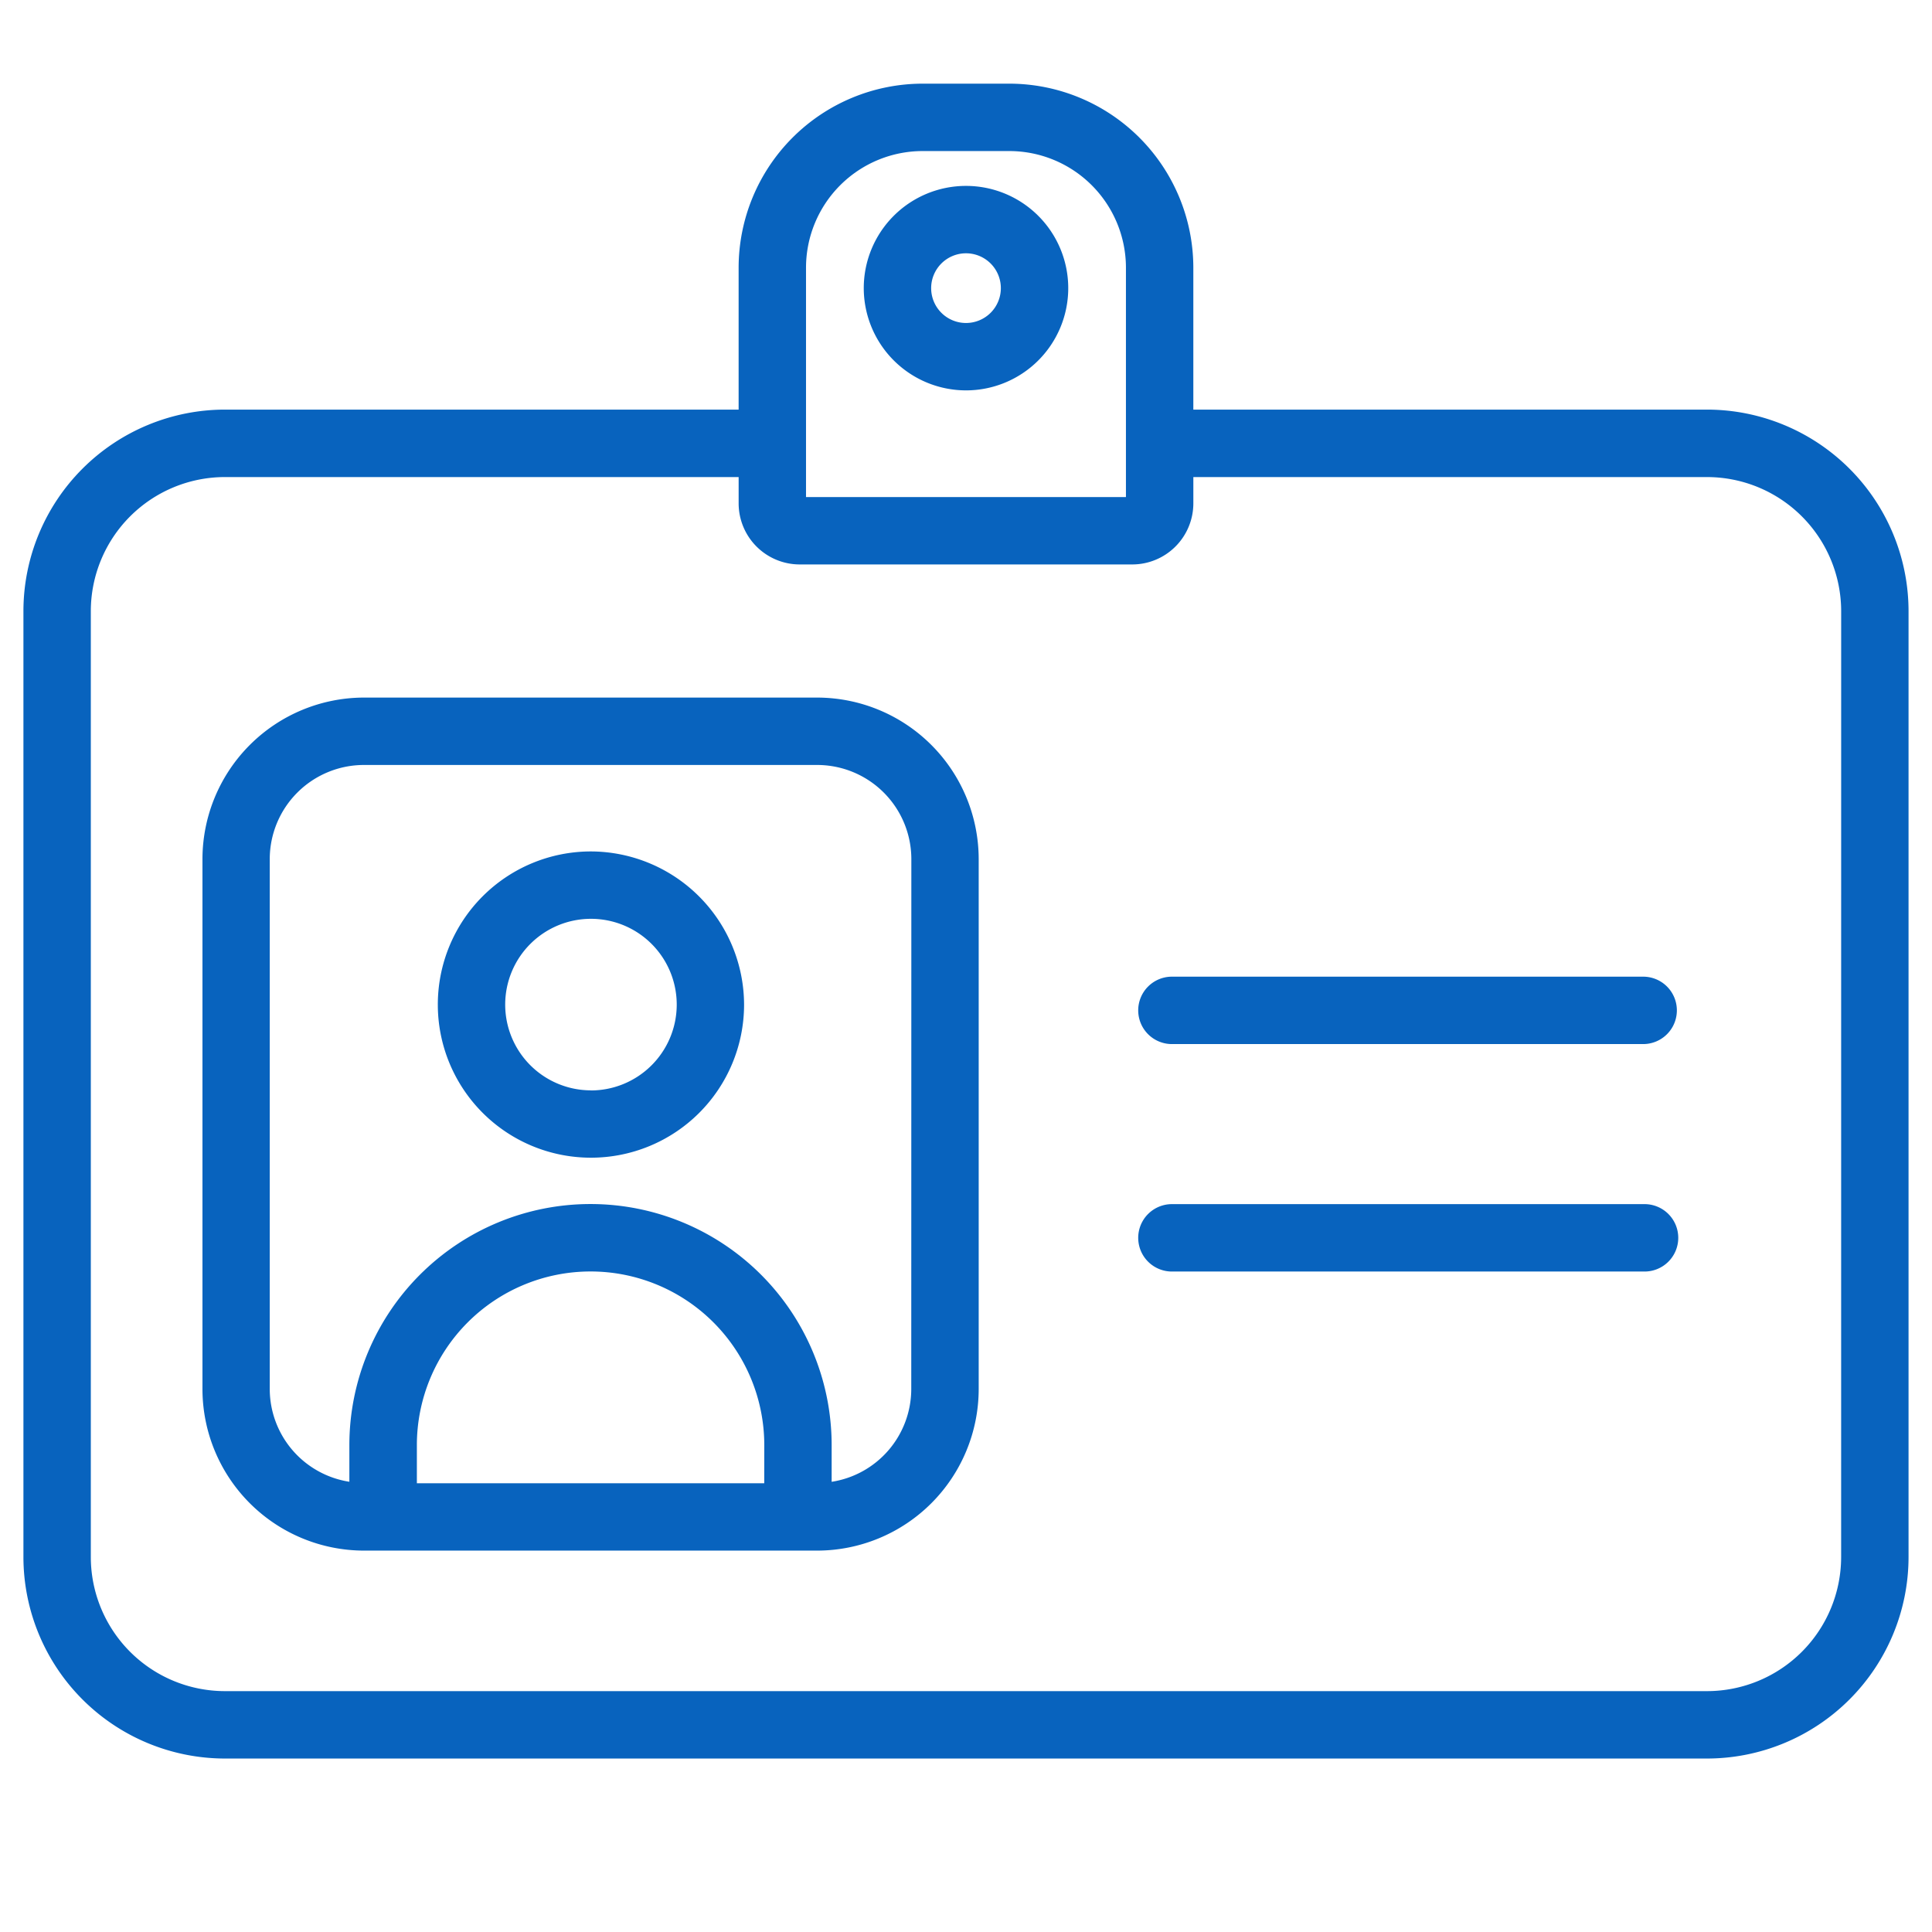
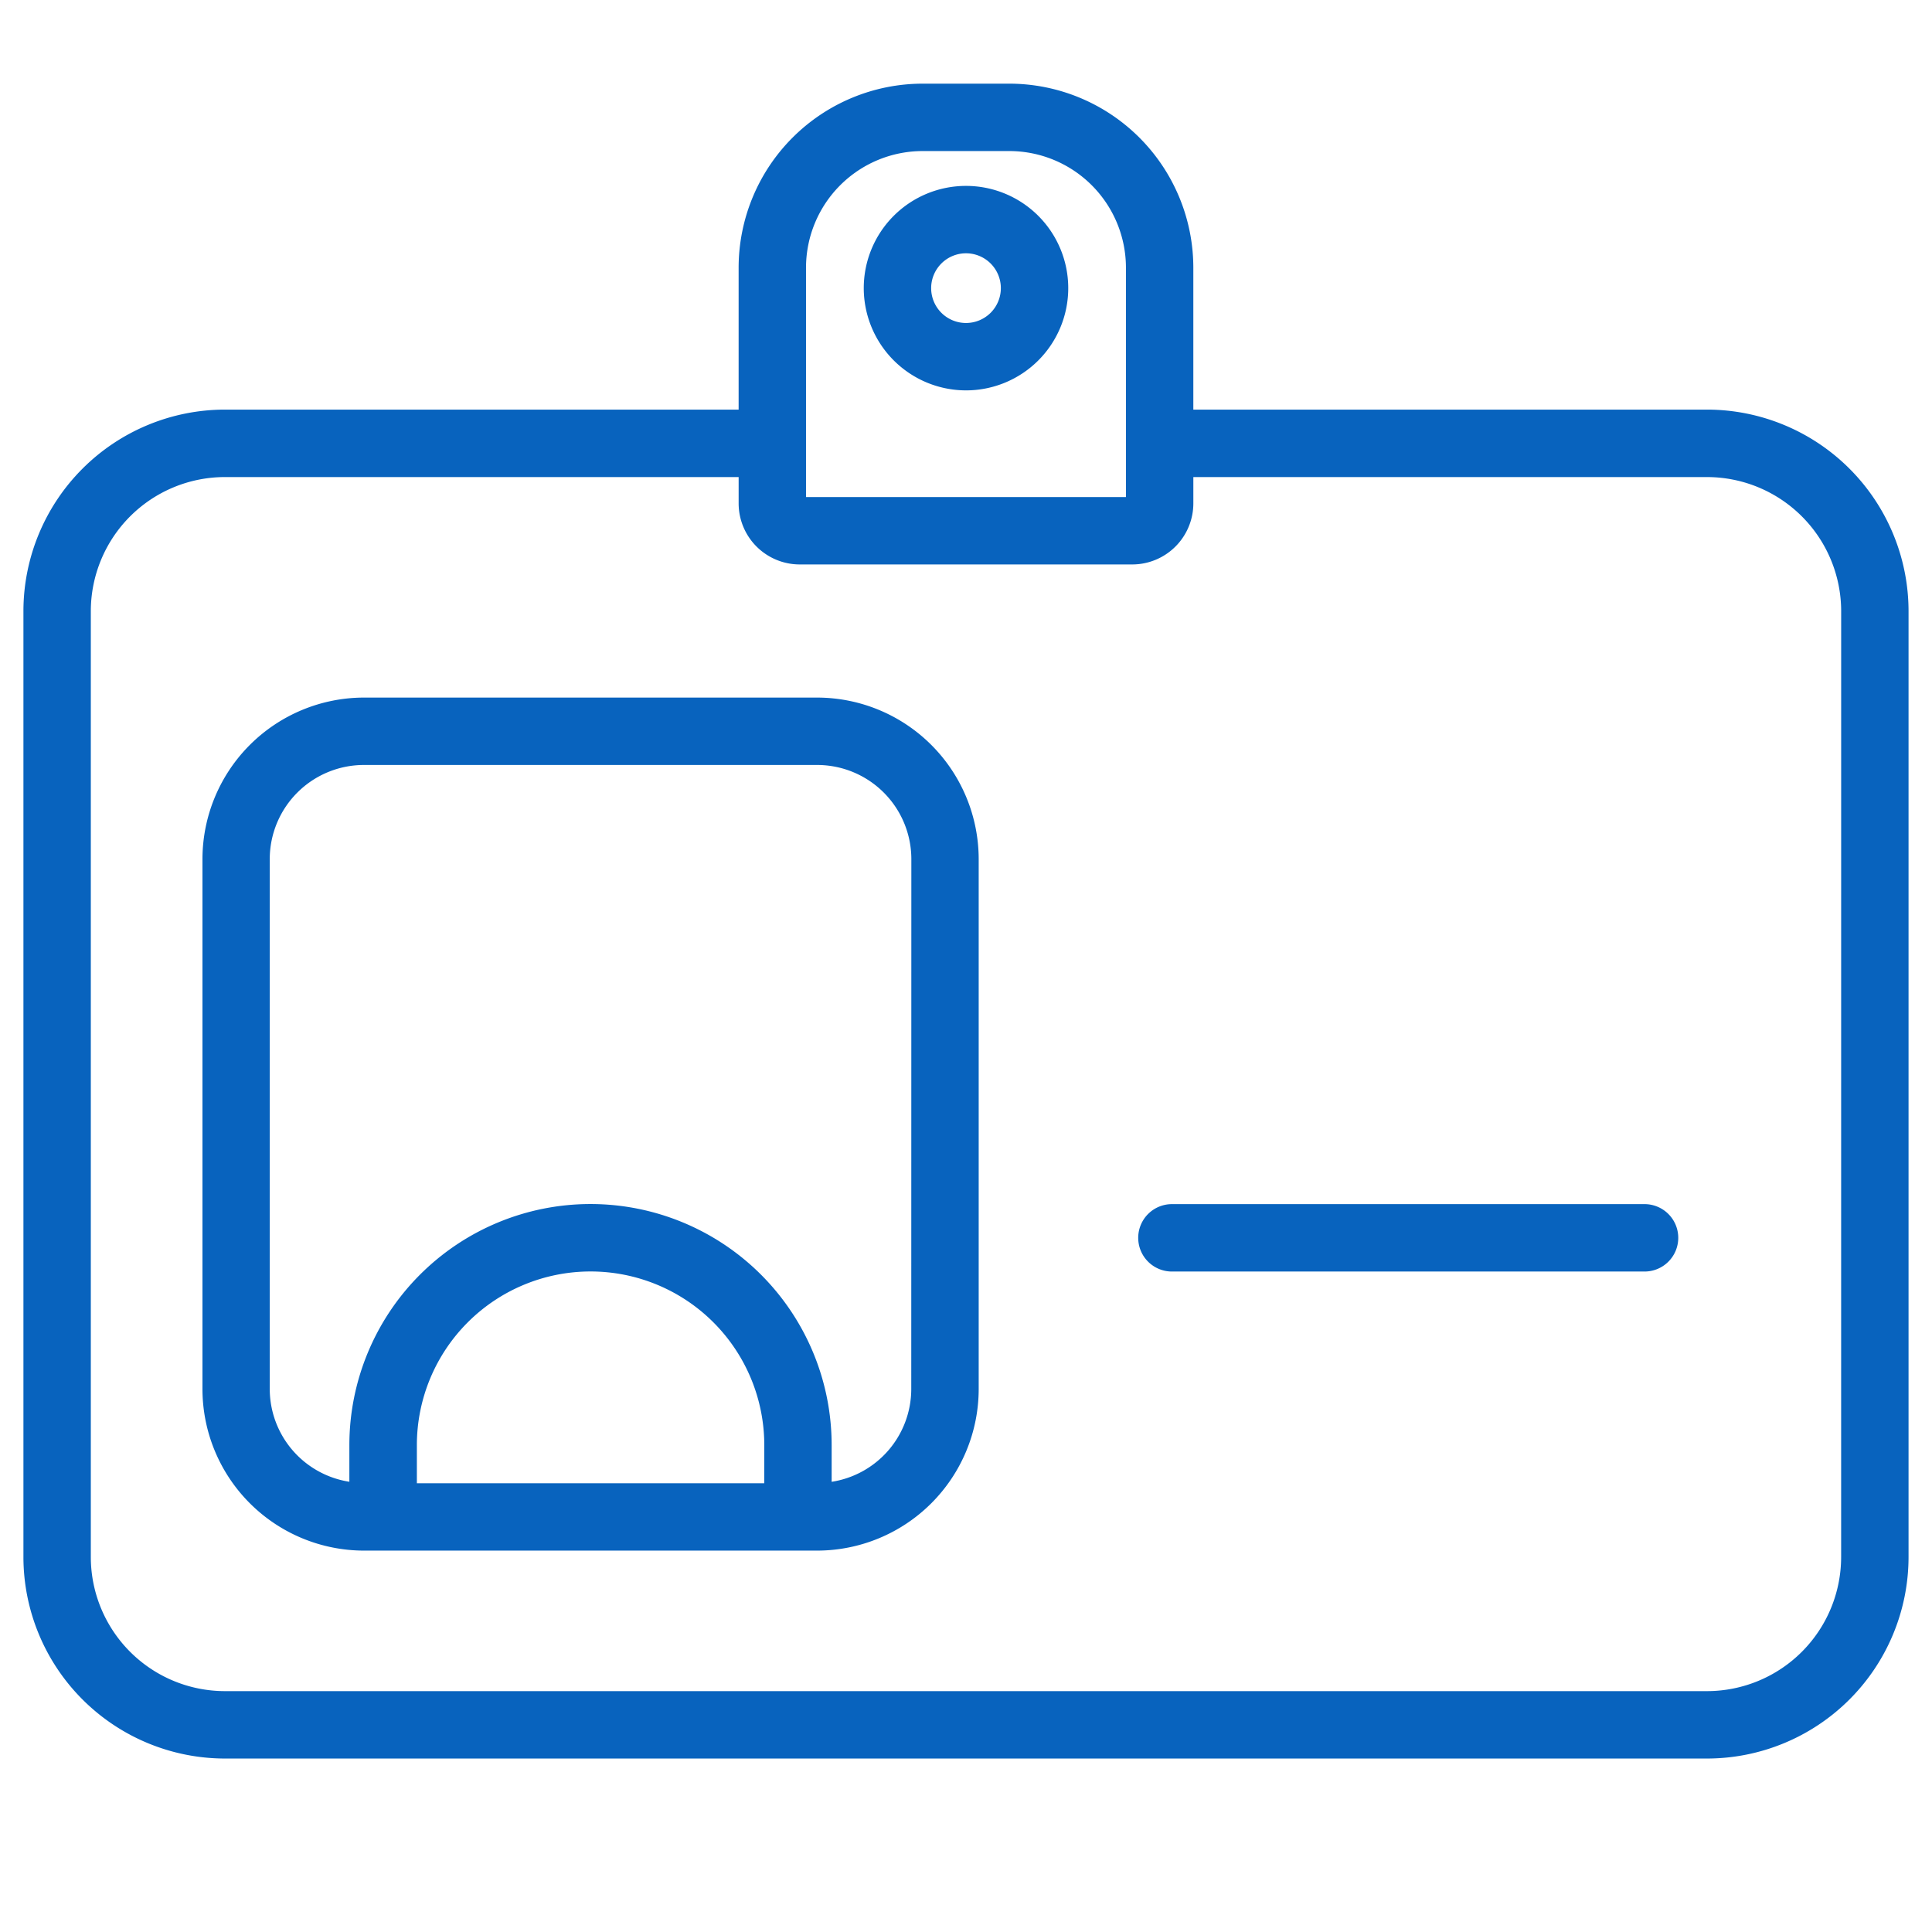
<svg xmlns="http://www.w3.org/2000/svg" id="search10" width="135" height="135" viewBox="0 0 135 135">
  <defs>
    <clipPath id="clip-path">
      <rect id="長方形_10031" data-name="長方形 10031" width="135" height="135" fill="none" />
    </clipPath>
  </defs>
  <g id="グループ_12021" data-name="グループ 12021" clip-path="url(#clip-path)">
-     <path id="パス_85191" data-name="パス 85191" d="M30.181,37.9A10.7,10.7,0,1,0,40.906,48.625,10.735,10.735,0,0,0,30.181,37.9m0,16.694A5.993,5.993,0,1,1,36.2,48.625,6,6,0,0,1,30.181,54.6" transform="translate(11.087 21.595)" fill="#0863be" />
    <path id="パス_85192" data-name="パス 85192" d="M51.967,31.052H20.3A11.3,11.3,0,0,0,9.012,42.337V79.373A11.3,11.3,0,0,0,20.3,90.658h31.67A11.3,11.3,0,0,0,63.252,79.373V42.337A11.3,11.3,0,0,0,51.967,31.052m-3.7,54.9H23.994V83.291a12.138,12.138,0,0,1,24.276,0Zm10.273-6.576a6.568,6.568,0,0,1-5.563,6.474V83.291a16.848,16.848,0,0,0-33.7,0v2.556a6.568,6.568,0,0,1-5.563-6.474V42.337A6.584,6.584,0,0,1,20.3,35.761h31.67a6.583,6.583,0,0,1,6.576,6.576Z" transform="translate(5.135 17.692)" fill="#0863be" />
    <path id="パス_85193" data-name="パス 85193" d="M118.691,26.5h-35.9V16.58A12.871,12.871,0,0,0,69.935,3.724H63.875A12.871,12.871,0,0,0,51.018,16.58V26.5h-35.9A14.091,14.091,0,0,0,1.043,40.581v66.1a14.092,14.092,0,0,0,14.076,14.076H118.691a14.092,14.092,0,0,0,14.076-14.076v-66.1A14.091,14.091,0,0,0,118.691,26.5M55.727,16.58a8.156,8.156,0,0,1,8.147-8.147h6.061a8.157,8.157,0,0,1,8.147,8.147v16.03H55.727Zm72.33,90.1a9.378,9.378,0,0,1-9.367,9.367H15.119a9.378,9.378,0,0,1-9.367-9.367v-66.1a9.378,9.378,0,0,1,9.367-9.367h35.9v1.841a4.271,4.271,0,0,0,4.268,4.265H78.524a4.271,4.271,0,0,0,4.268-4.265V31.214h35.9a9.378,9.378,0,0,1,9.367,9.367Z" transform="translate(0.594 2.122)" fill="#0863be" />
    <path id="パス_85194" data-name="パス 85194" d="M45.593,22.563a7.144,7.144,0,1,0-7.144-7.144,7.152,7.152,0,0,0,7.144,7.144m0-9.579a2.435,2.435,0,1,1-2.435,2.435,2.437,2.437,0,0,1,2.435-2.435" transform="translate(21.907 4.715)" fill="#0863be" />
-     <path id="パス_85195" data-name="パス 85195" d="M85.981,43.475H53.052a2.355,2.355,0,1,0,0,4.709H85.981a2.355,2.355,0,0,0,0-4.709" transform="translate(28.885 24.771)" fill="#0863be" />
    <path id="パス_85196" data-name="パス 85196" d="M85.981,53.6H53.052a2.355,2.355,0,1,0,0,4.709H85.981a2.355,2.355,0,1,0,0-4.709" transform="translate(28.885 30.54)" fill="#0863be" />
  </g>
</svg>